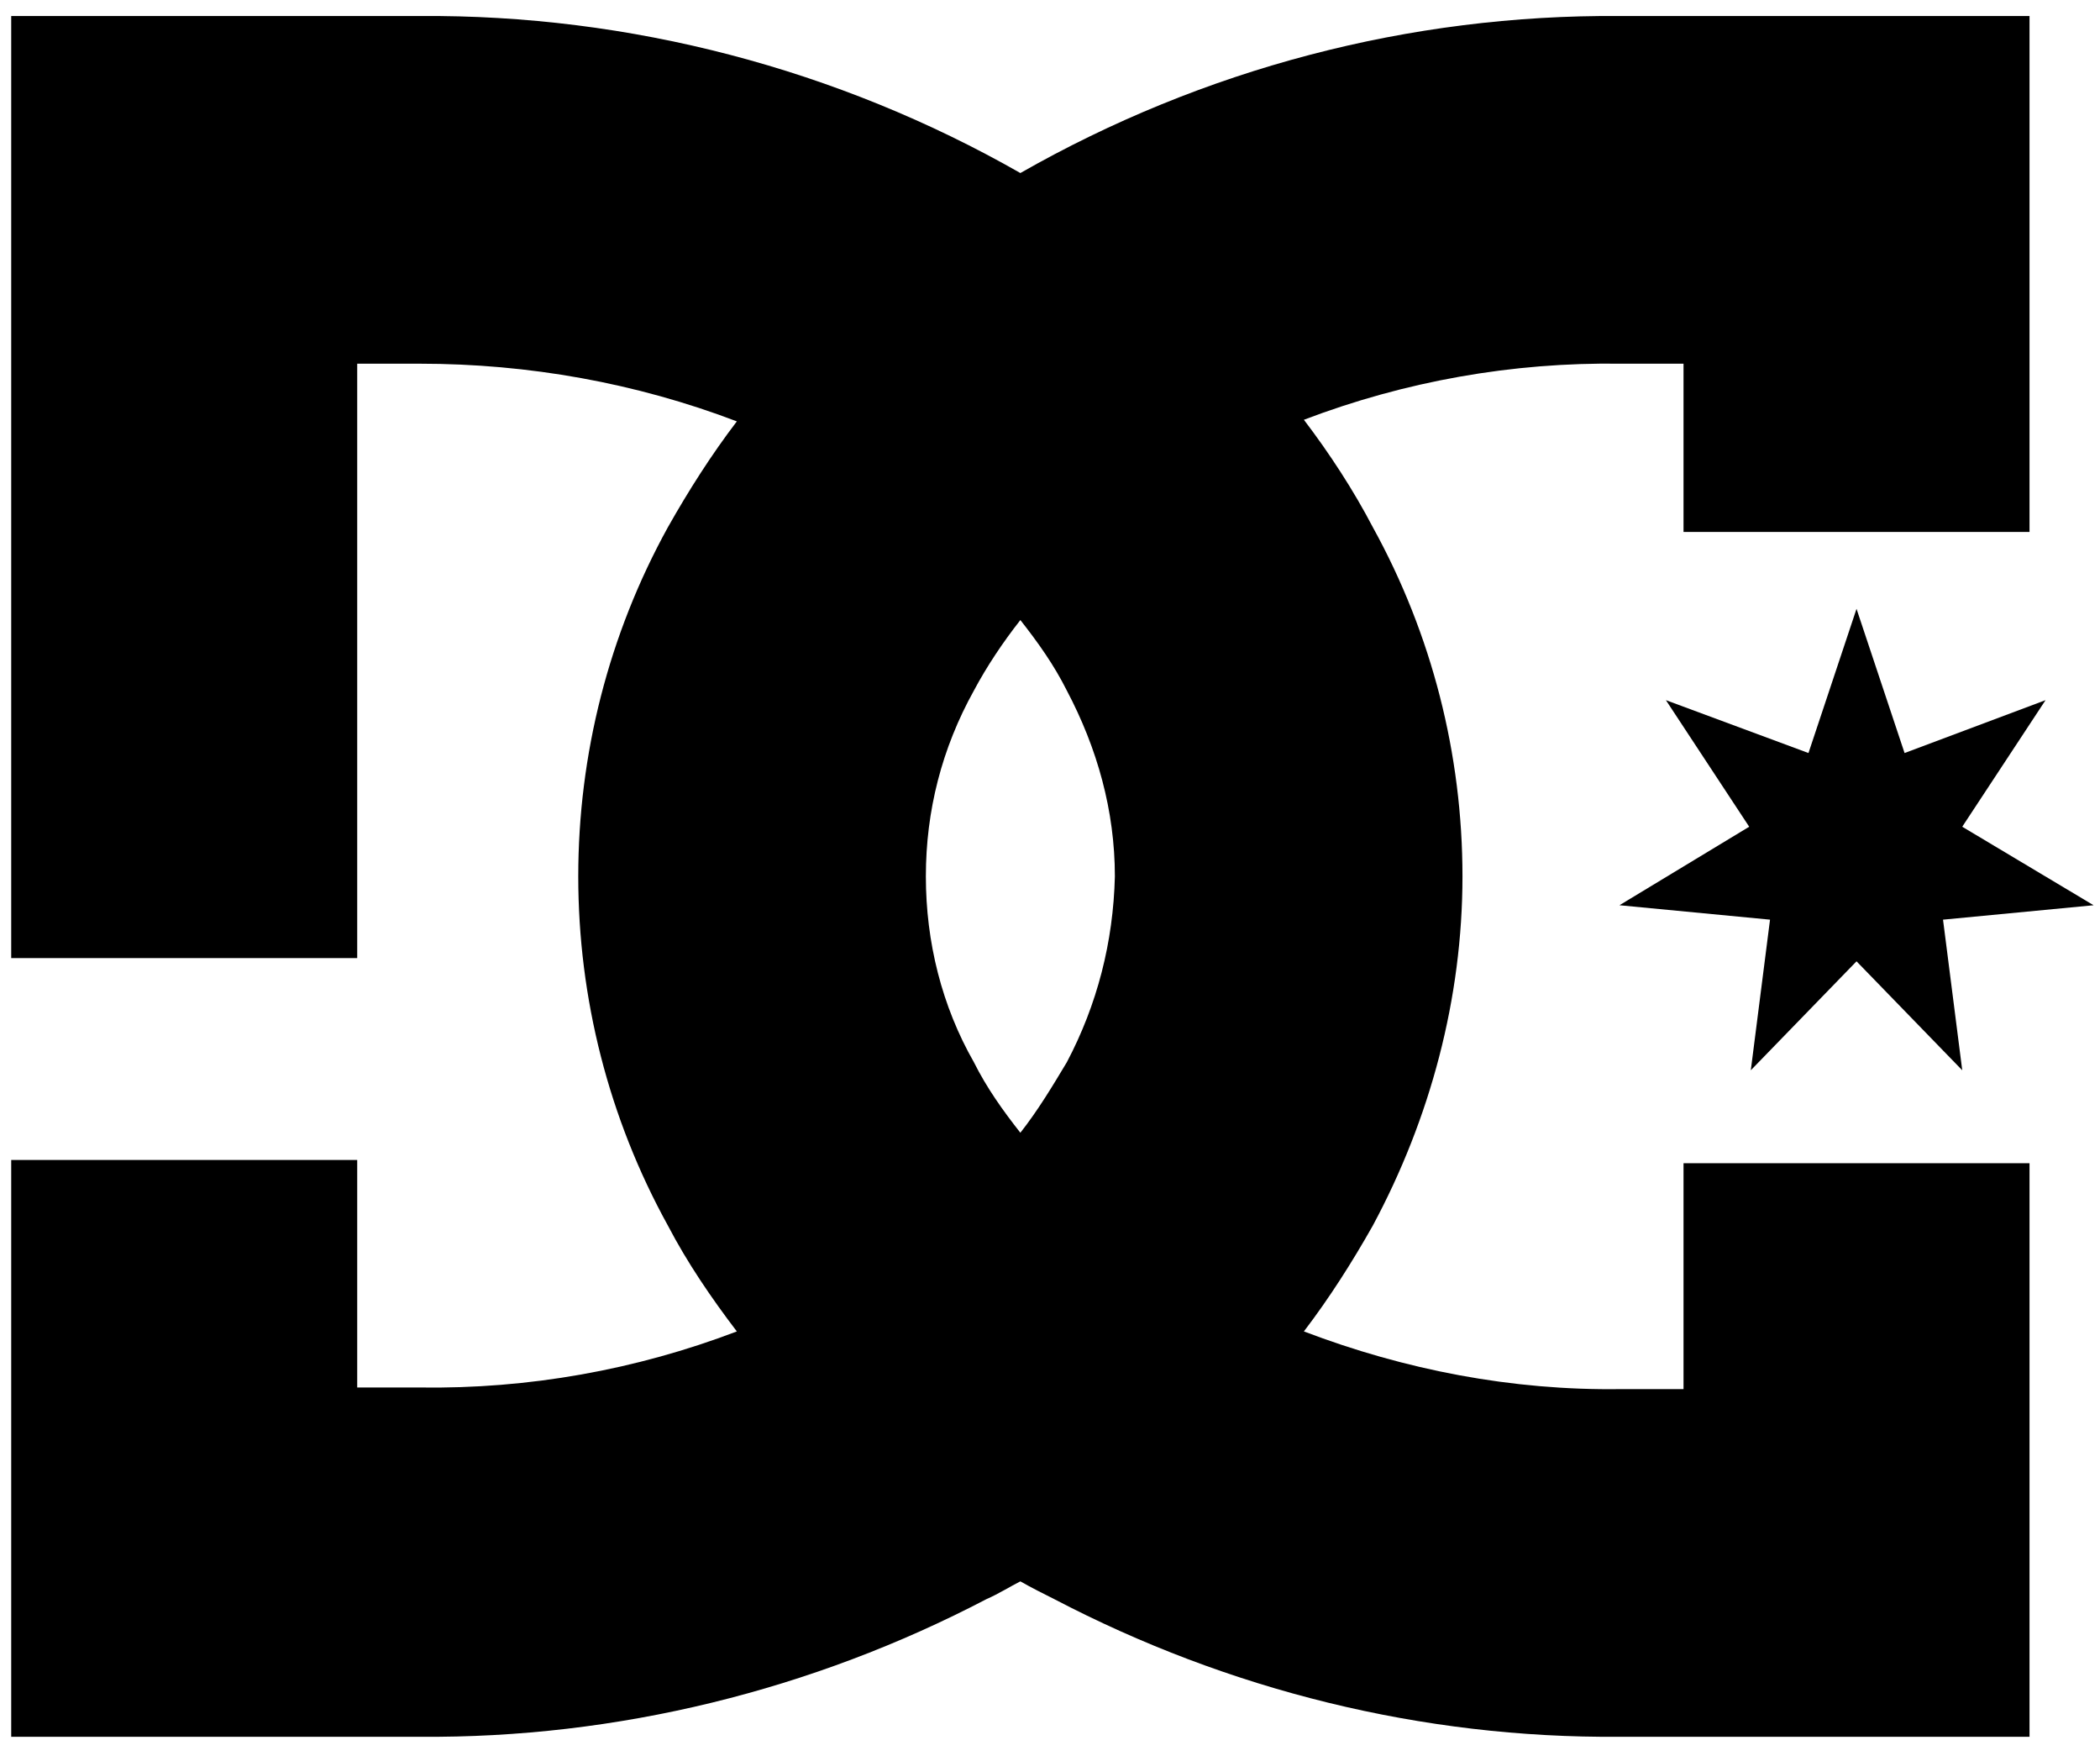
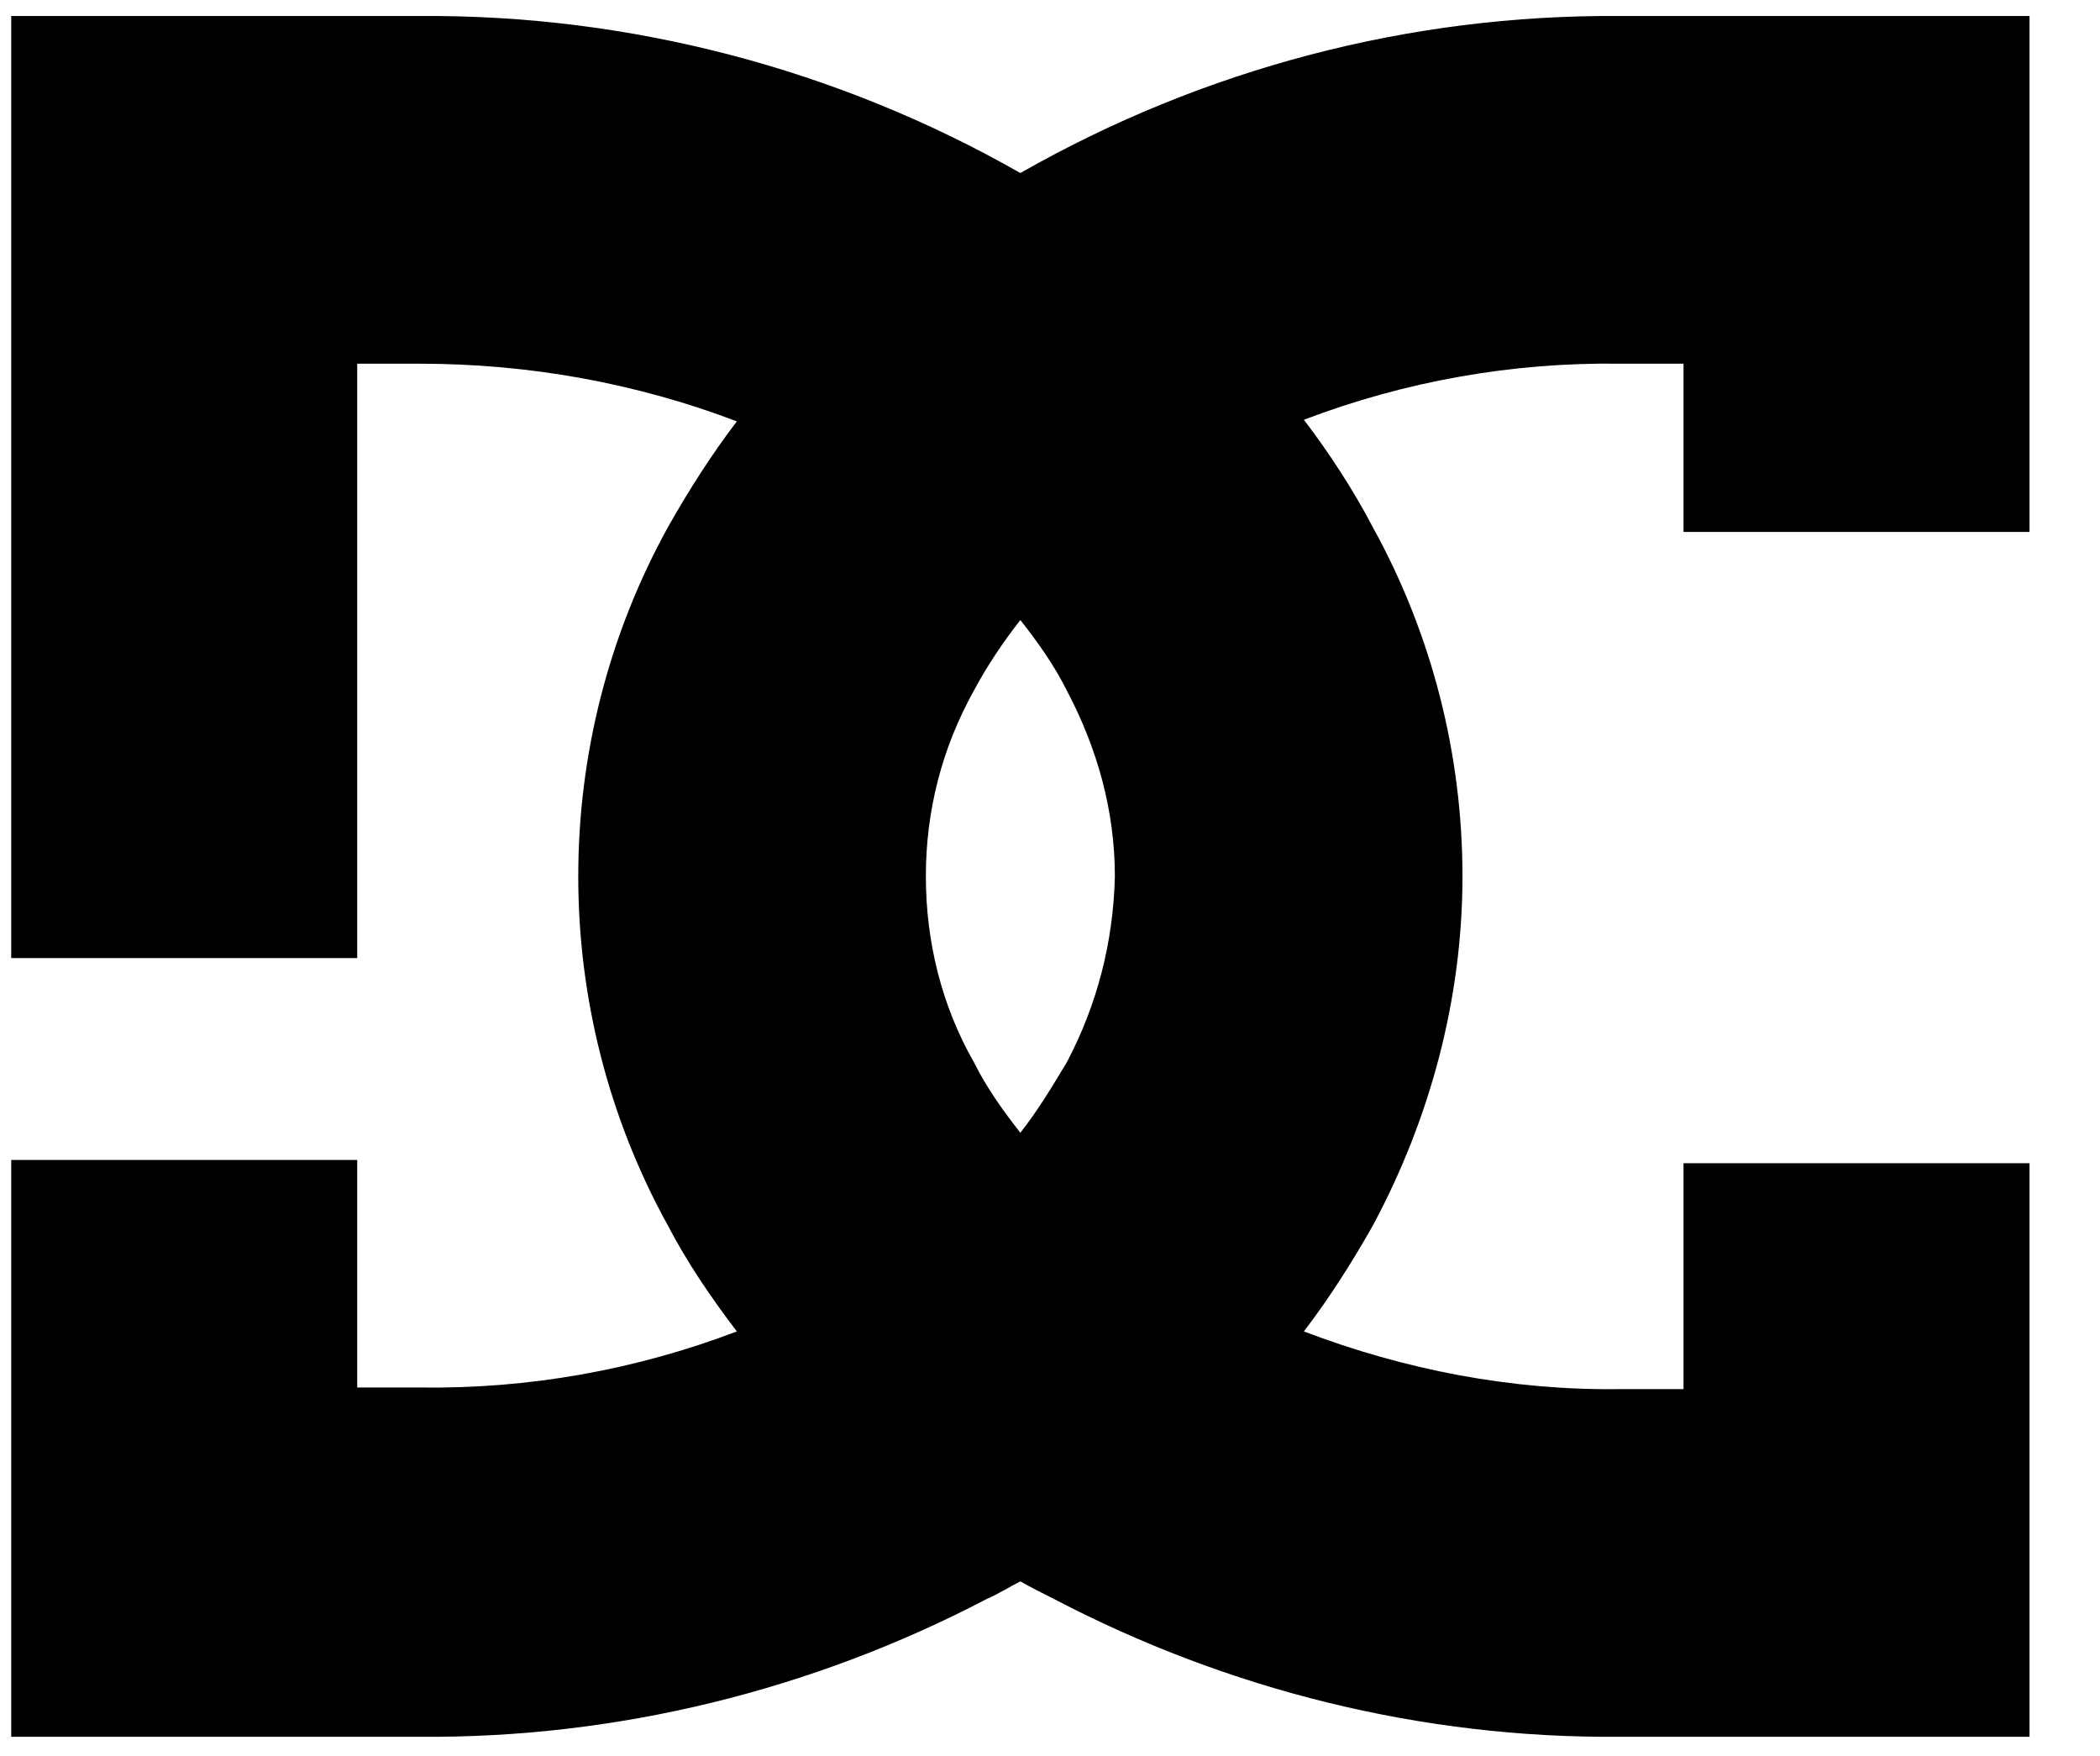
<svg xmlns="http://www.w3.org/2000/svg" version="1.1" id="Vrstva_1" x="0px" y="0px" viewBox="-606.7 540.6 131.1 109.6" style="enable-background:new -606.7 540.6 131.1 109.6;" xml:space="preserve">
  <g>
    <path d="M-501.6,627.3h-3.9c-6.8,0.1-13.5-1.2-19.8-3.6c1.6-2.1,3-4.3,4.3-6.6c3.6-6.7,5.6-14.2,5.6-21.8c0-7.6-1.9-15.1-5.6-21.8   c-1.2-2.3-2.7-4.6-4.3-6.7c6.3-2.4,13-3.6,19.8-3.5h3.9v10.5h21.6v-32.2h-25.6c-13.1-0.1-26,3.3-37.4,9.8   c-11.4-6.5-24.4-9.9-37.5-9.8H-606v58.8h21.6v-37.1h3.9c6.8,0,13.5,1.2,19.8,3.6c-1.6,2.1-3,4.3-4.3,6.6   c-3.7,6.7-5.6,14.2-5.6,21.8c0,7.6,1.9,15.1,5.6,21.8c1.2,2.3,2.7,4.5,4.3,6.6c-6.3,2.4-13,3.6-19.8,3.5h-3.9V613H-606v36h25.5   c12.3,0.1,24.5-2.9,35.4-8.6c0.7-0.3,1.5-0.8,2.1-1.1c0.7,0.4,1.5,0.8,2.1,1.1c10.9,5.7,23,8.7,35.3,8.6h25.6v-35.8h-21.6V627.3z    M-540.1,606.9c-0.9,1.5-1.8,3-2.9,4.4c-1.1-1.4-2.1-2.8-2.9-4.4c-2-3.5-3-7.5-3-11.6s1-8,3-11.6c0.8-1.5,1.8-3,2.9-4.4   c1.1,1.4,2.1,2.8,2.9,4.4c1.9,3.6,3,7.5,3,11.6C-537.2,599.4-538.2,603.3-540.1,606.9z" />
-     <path d="M-487.8,587.6l-3-9l-3,9l-8.9-3.3l5.2,7.9l-8.1,4.9l9.4,0.9l-1.2,9.4l6.6-6.8l6.6,6.8l-1.2-9.4l9.4-0.9l-8.2-4.9l5.2-7.9   L-487.8,587.6z" />
  </g>
</svg>